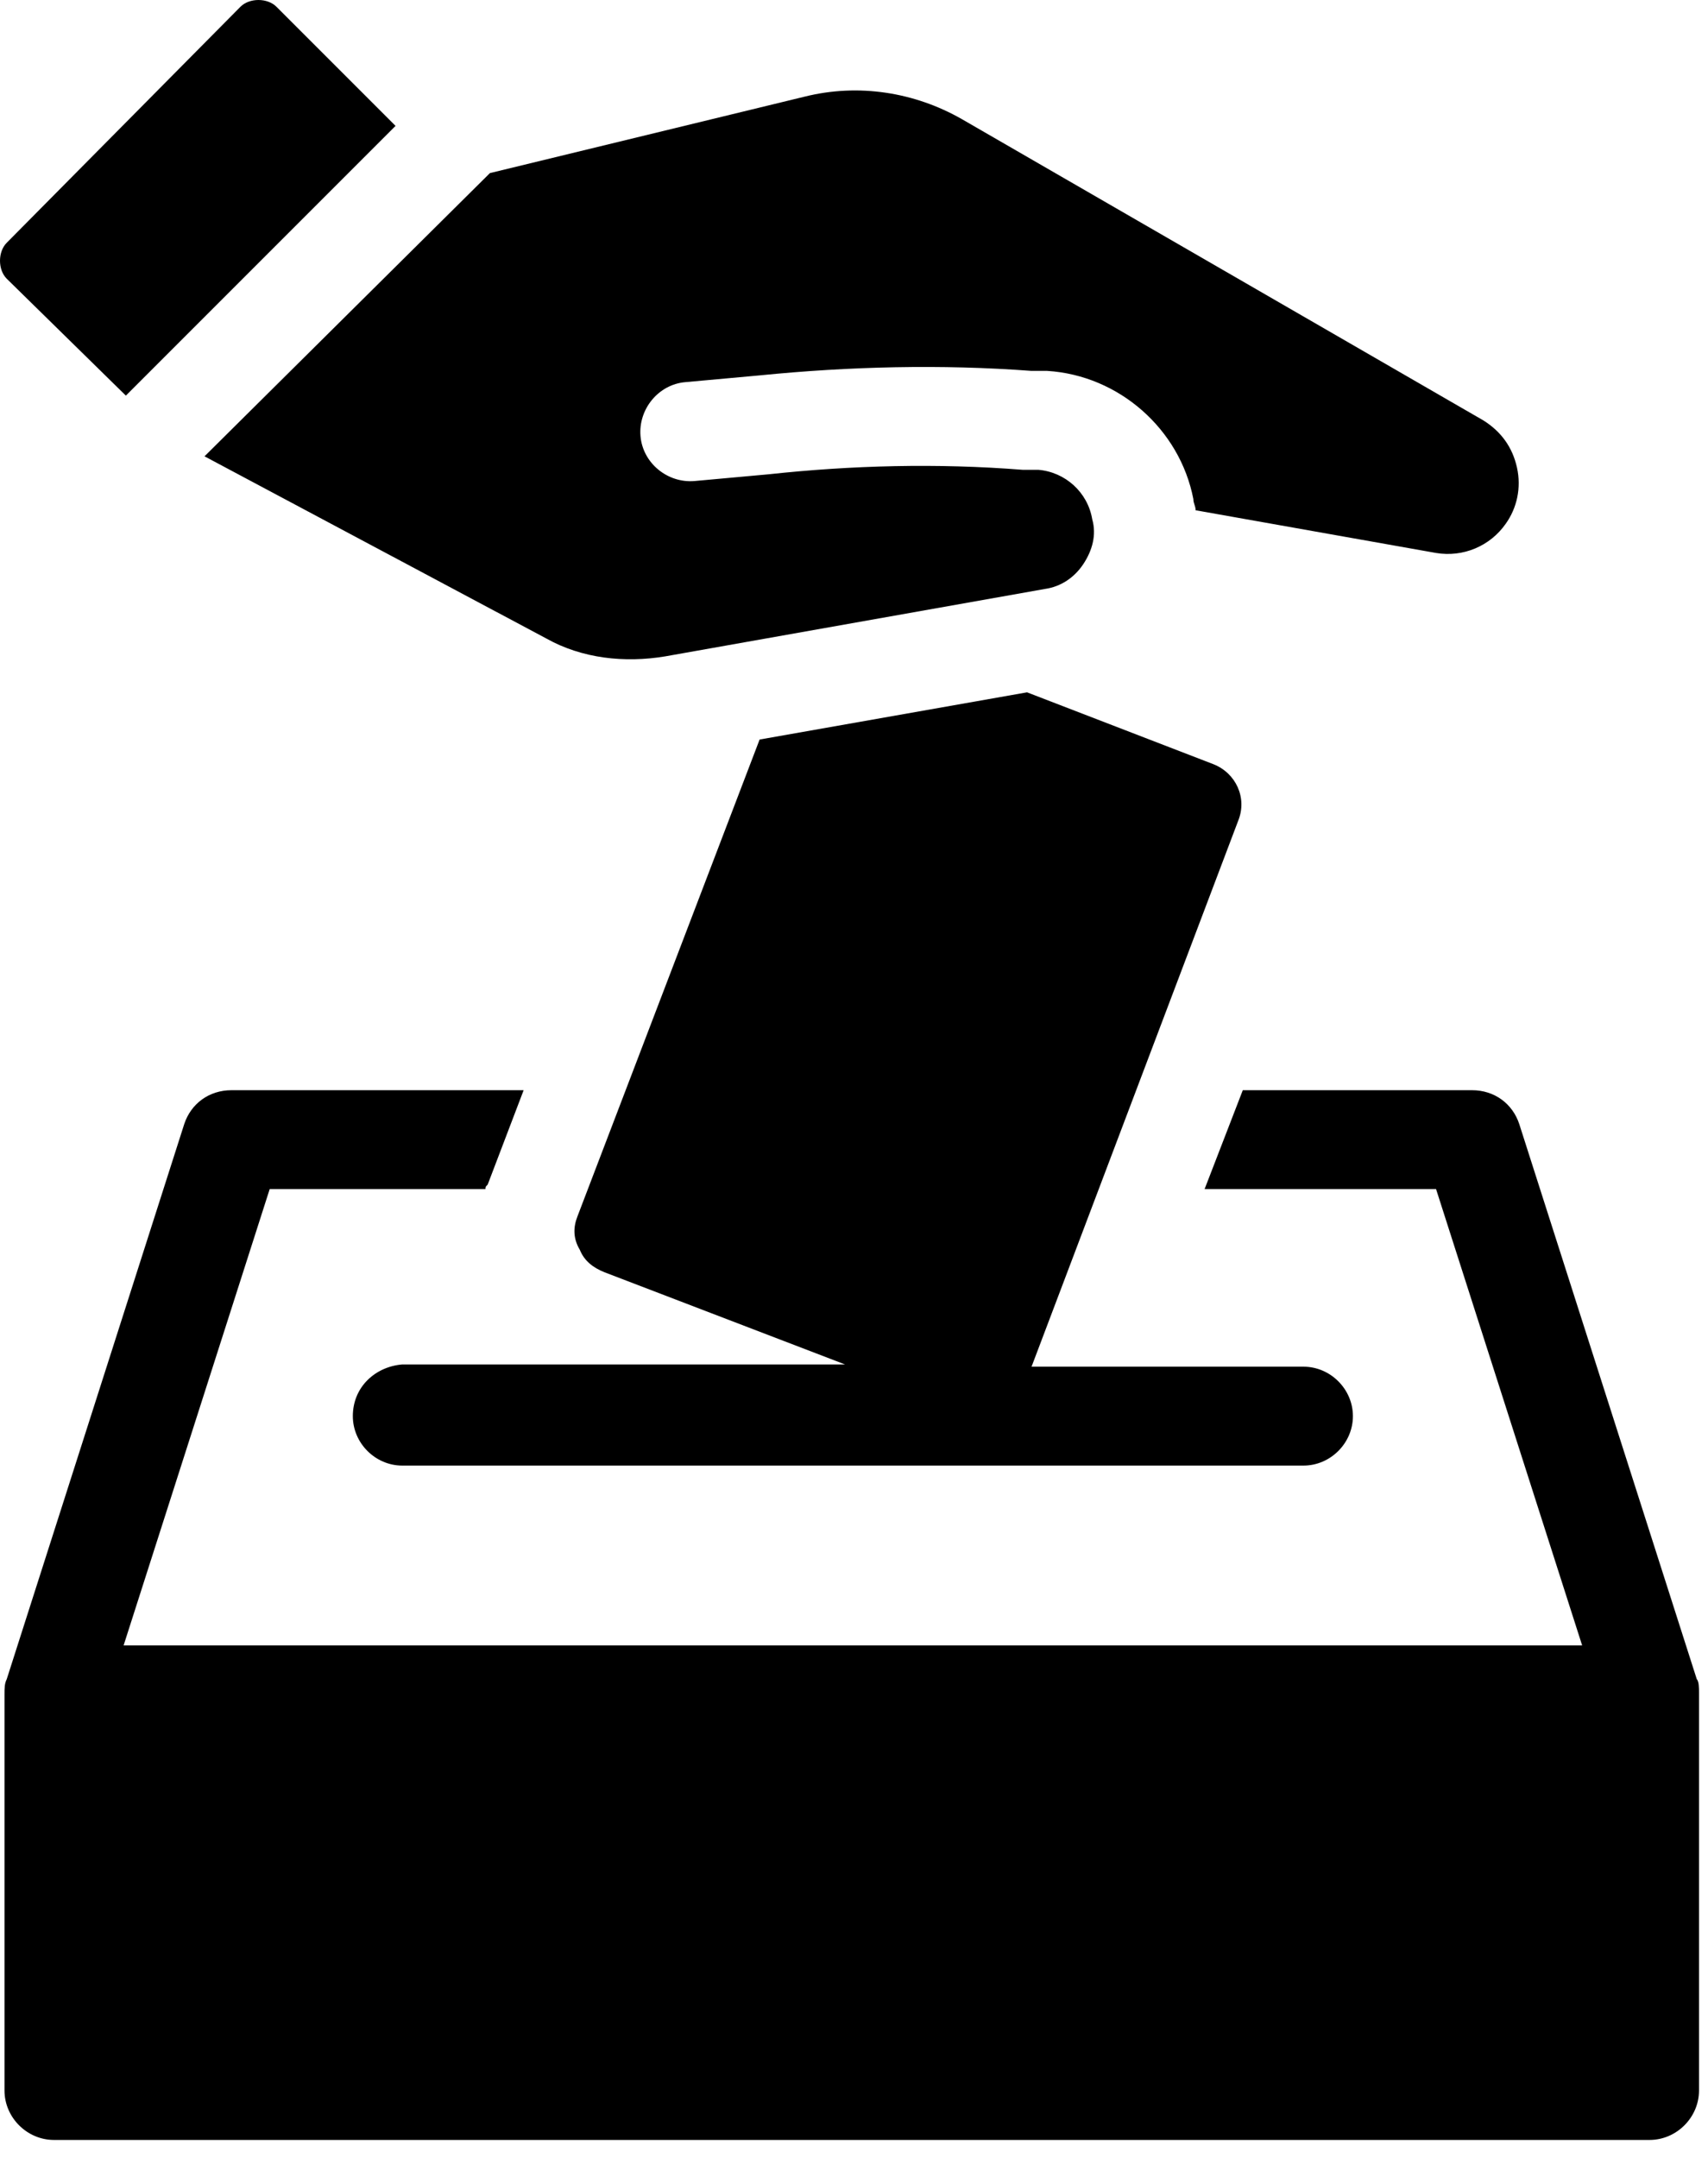
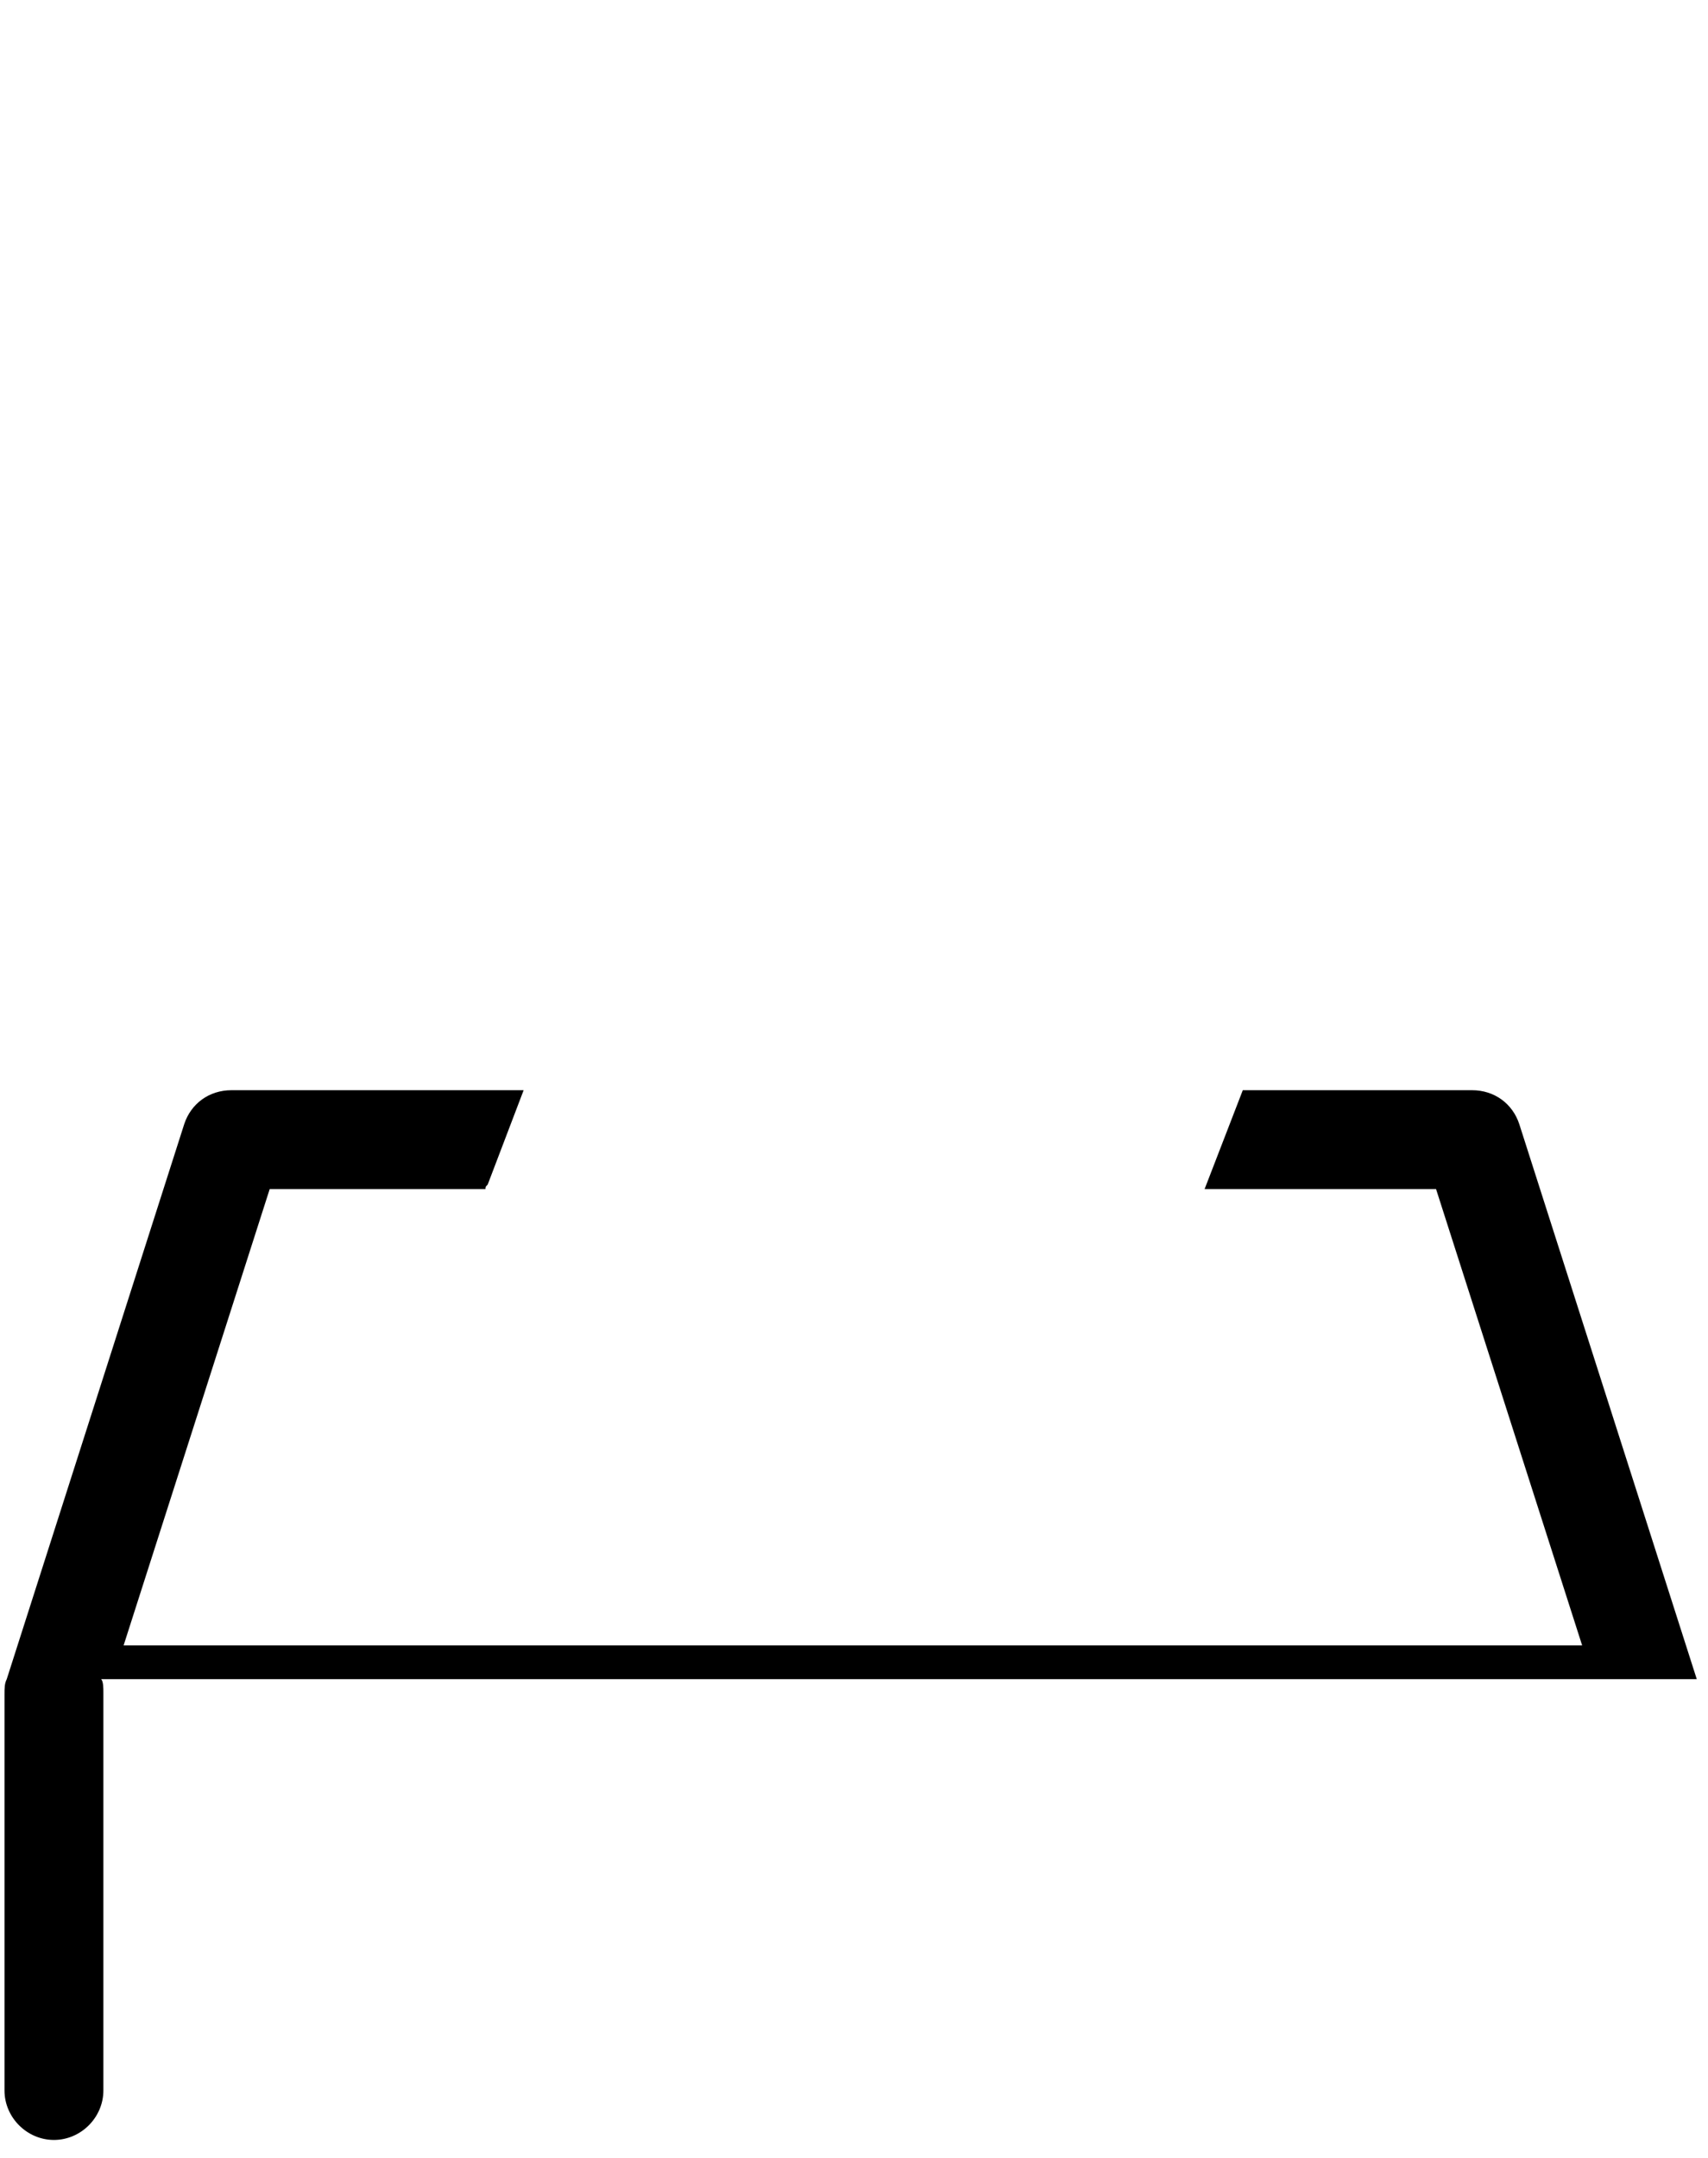
<svg xmlns="http://www.w3.org/2000/svg" width="100%" height="100%" viewBox="0 0 76 96" version="1.1" xml:space="preserve" style="fill-rule:evenodd;clip-rule:evenodd;stroke-linejoin:round;stroke-miterlimit:2;">
  <g>
    <g>
      <g>
-         <path d="M75.5,74.7l-7.9,-24.7c-0.3,-0.9 -1.1,-1.5 -2.1,-1.5l-10.2,-0l-1.7,4.4l10.3,-0l6.5,20.3l-64.9,-0l6.5,-20.3l9.6,-0c0,-0.1 0,-0.1 0.1,-0.2l1.6,-4.2l-13,-0c-1,-0 -1.8,0.6 -2.1,1.5l-7.9,24.7c-0.1,0.2 -0.1,0.4 -0.1,0.7l0,17.6c0,1.2 1,2.2 2.2,2.2l71,-0c1.2,-0 2.2,-1 2.2,-2.2l0,-17.7c0,-0.2 0,-0.5 -0.1,-0.6Z" style="fill-rule:nonzero;" />
-         <path d="M15.7,63c-0,1.2 1,2.2 2.2,2.2l40.1,-0c1.2,-0 2.2,-1 2.2,-2.2c0,-1.2 -1,-2.2 -2.2,-2.2l-12.1,-0l9.2,-24.3c0.4,-1 -0.1,-2.1 -1.1,-2.5l-8.3,-3.2l-11.9,2.1l-8.1,21.2c-0.2,0.5 -0.2,1 0.1,1.5c0.2,0.5 0.6,0.8 1.1,1l10.7,4.1l-19.7,-0c-1.2,0.1 -2.2,1 -2.2,2.3Z" style="fill-rule:nonzero;" />
-         <path d="M24.3,28.4c1.6,0.9 3.5,1.1 5.3,0.8l16.9,-3c0.7,-0.1 1.3,-0.5 1.7,-1.1c0.4,-0.6 0.6,-1.3 0.4,-2c-0.2,-1.2 -1.2,-2.1 -2.4,-2.2l-0.7,-0c-3.8,-0.3 -7.6,-0.2 -11.3,0.2l-3.3,0.3c-1.2,0.1 -2.3,-0.8 -2.4,-2c-0.1,-1.2 0.8,-2.3 2,-2.4l3.3,-0.3c4,-0.4 8.1,-0.5 12.1,-0.2l0.7,-0c3.2,0.2 5.9,2.6 6.5,5.7c-0,0.2 0.1,0.3 0.1,0.5l10.7,1.9c1.2,0.2 2.4,-0.3 3.1,-1.3c0.5,-0.7 0.7,-1.6 0.5,-2.5c-0.2,-0.9 -0.7,-1.6 -1.5,-2.1l-23.2,-13.4c-2.1,-1.2 -4.6,-1.6 -7,-1l-14,3.4l-12.7,12.6l15.2,8.1Z" style="fill-rule:nonzero;" />
-         <path d="M5.6,17.6l12,-12l-5.3,-5.3c-0.4,-0.4 -1.2,-0.4 -1.6,-0l-10.4,10.5c-0.2,0.2 -0.3,0.5 -0.3,0.8c-0,0.3 0.1,0.6 0.3,0.8l5.3,5.2Z" style="fill-rule:nonzero;" />
+         <path d="M75.5,74.7l-7.9,-24.7c-0.3,-0.9 -1.1,-1.5 -2.1,-1.5l-10.2,-0l-1.7,4.4l10.3,-0l6.5,20.3l-64.9,-0l6.5,-20.3l9.6,-0c0,-0.1 0,-0.1 0.1,-0.2l1.6,-4.2l-13,-0c-1,-0 -1.8,0.6 -2.1,1.5l-7.9,24.7c-0.1,0.2 -0.1,0.4 -0.1,0.7l0,17.6c0,1.2 1,2.2 2.2,2.2c1.2,-0 2.2,-1 2.2,-2.2l0,-17.7c0,-0.2 0,-0.5 -0.1,-0.6Z" style="fill-rule:nonzero;" />
      </g>
    </g>
  </g>
</svg>